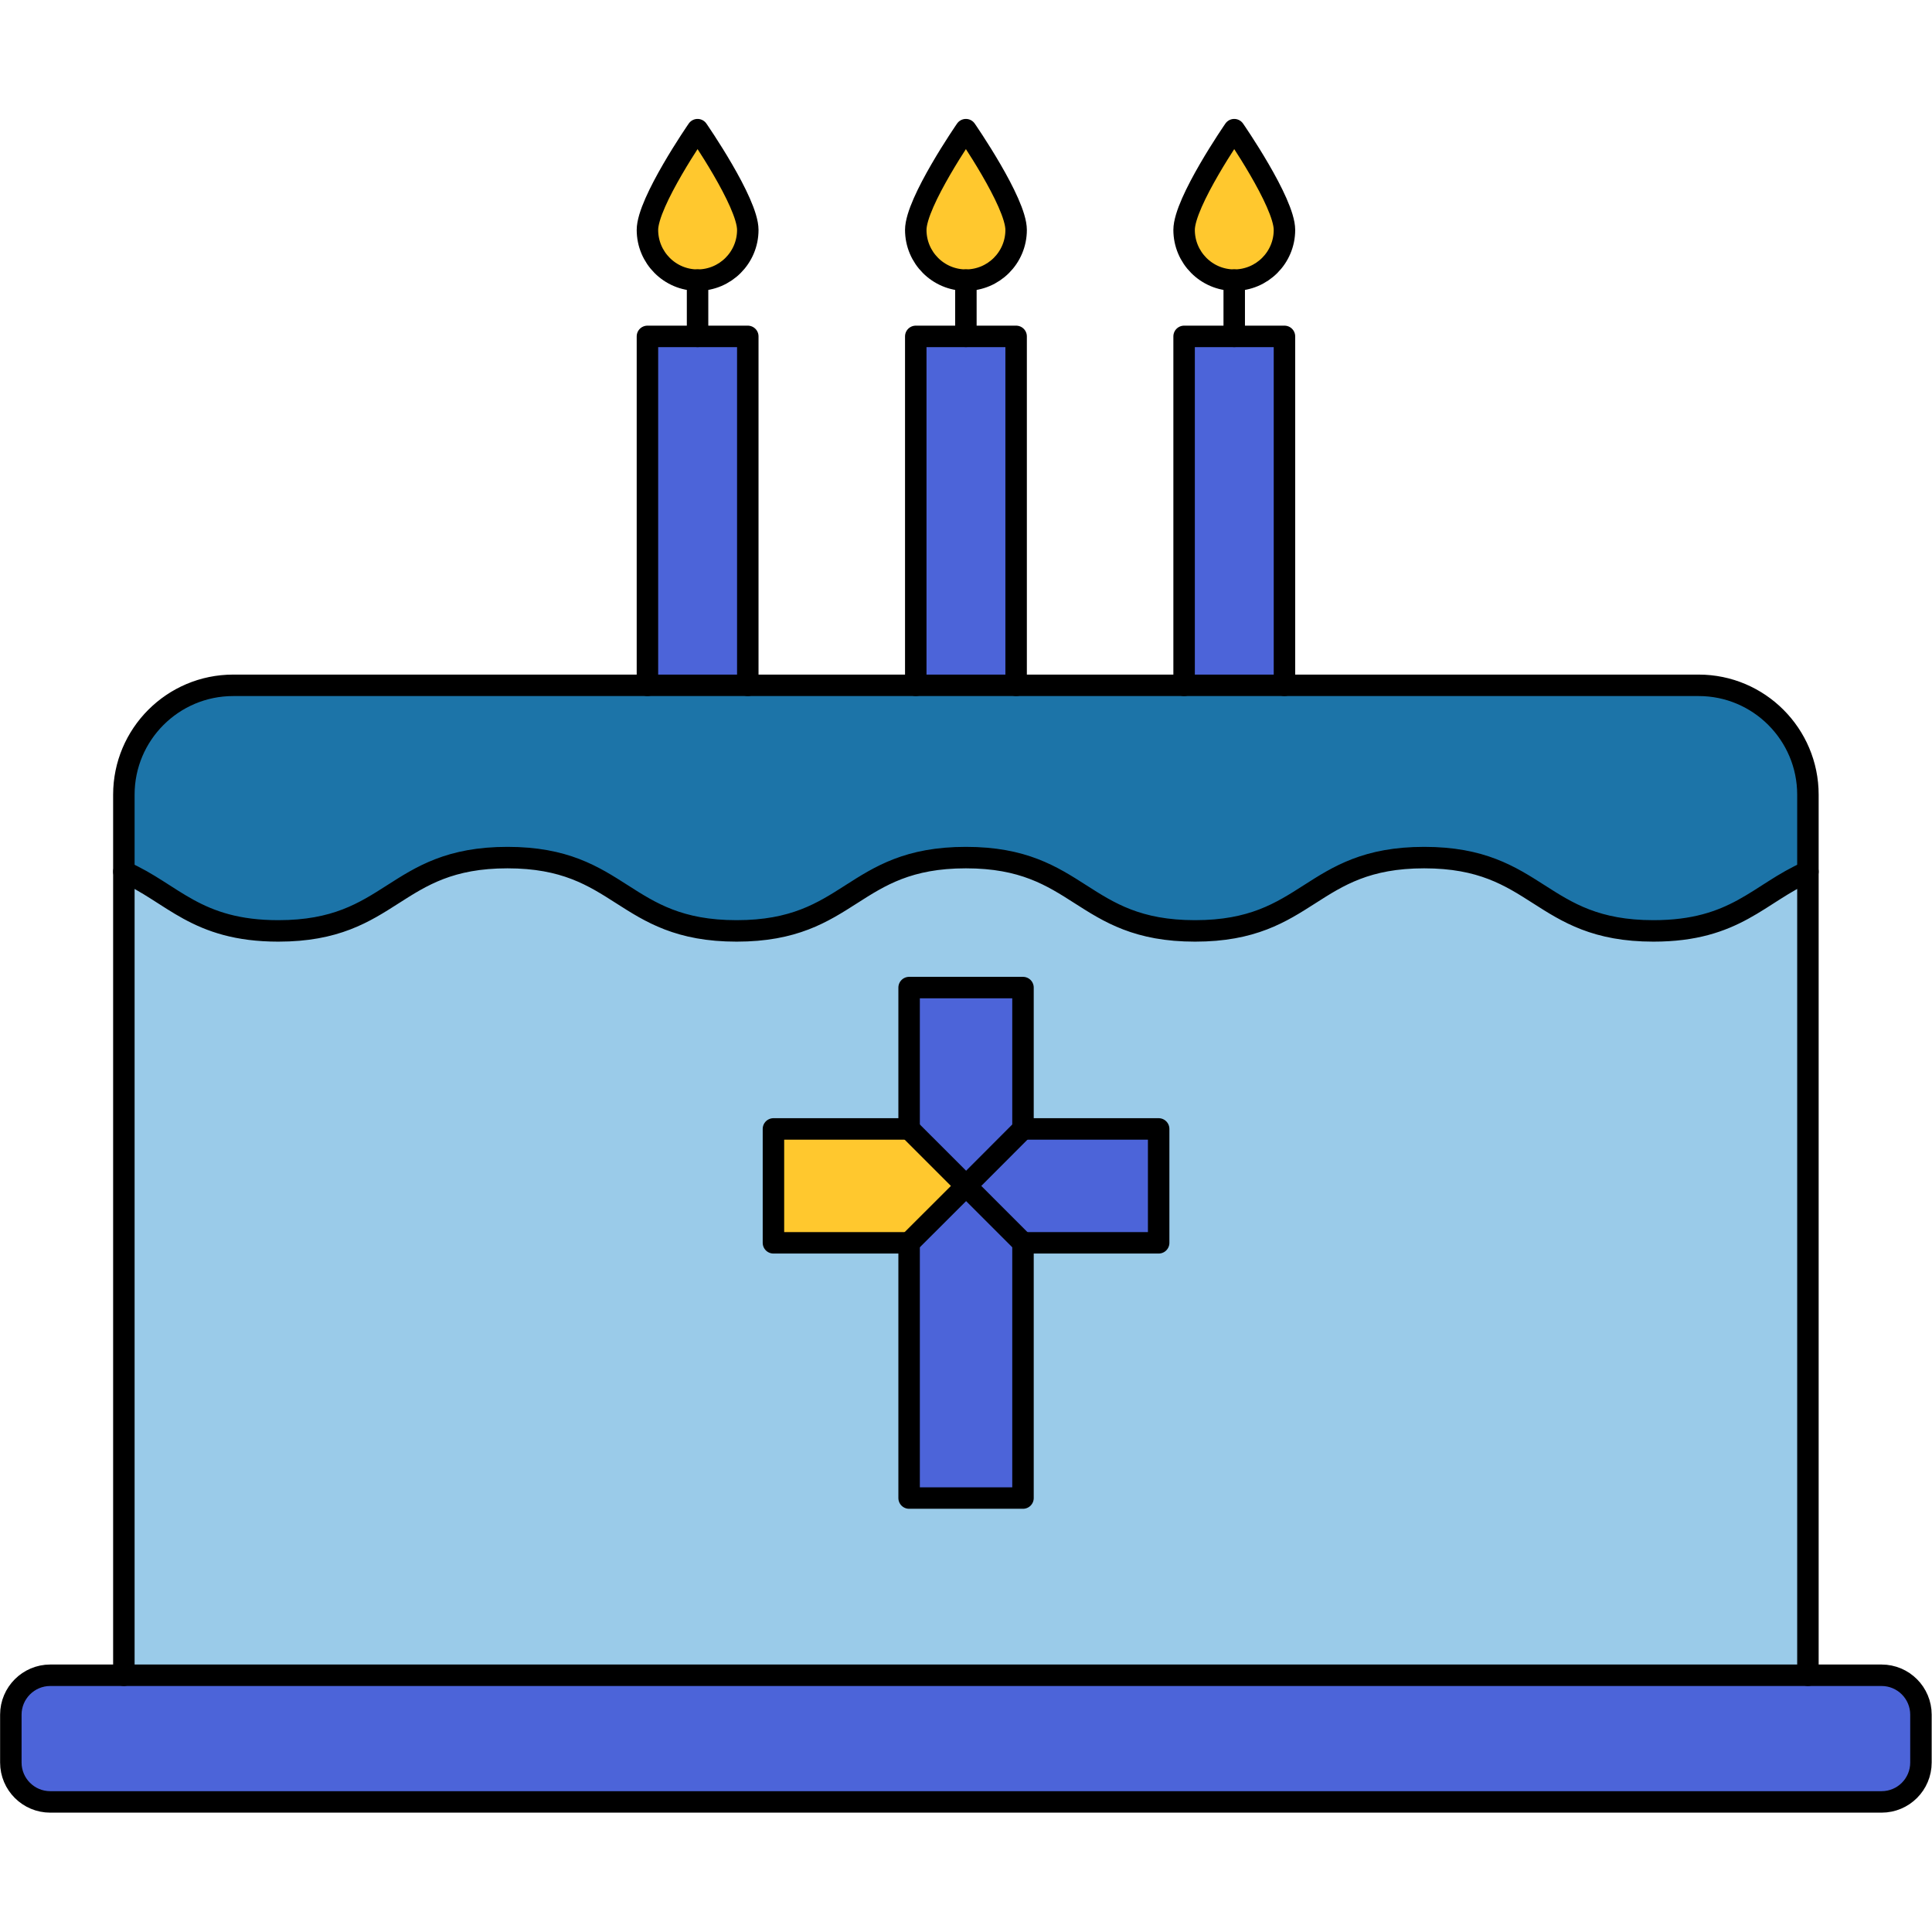
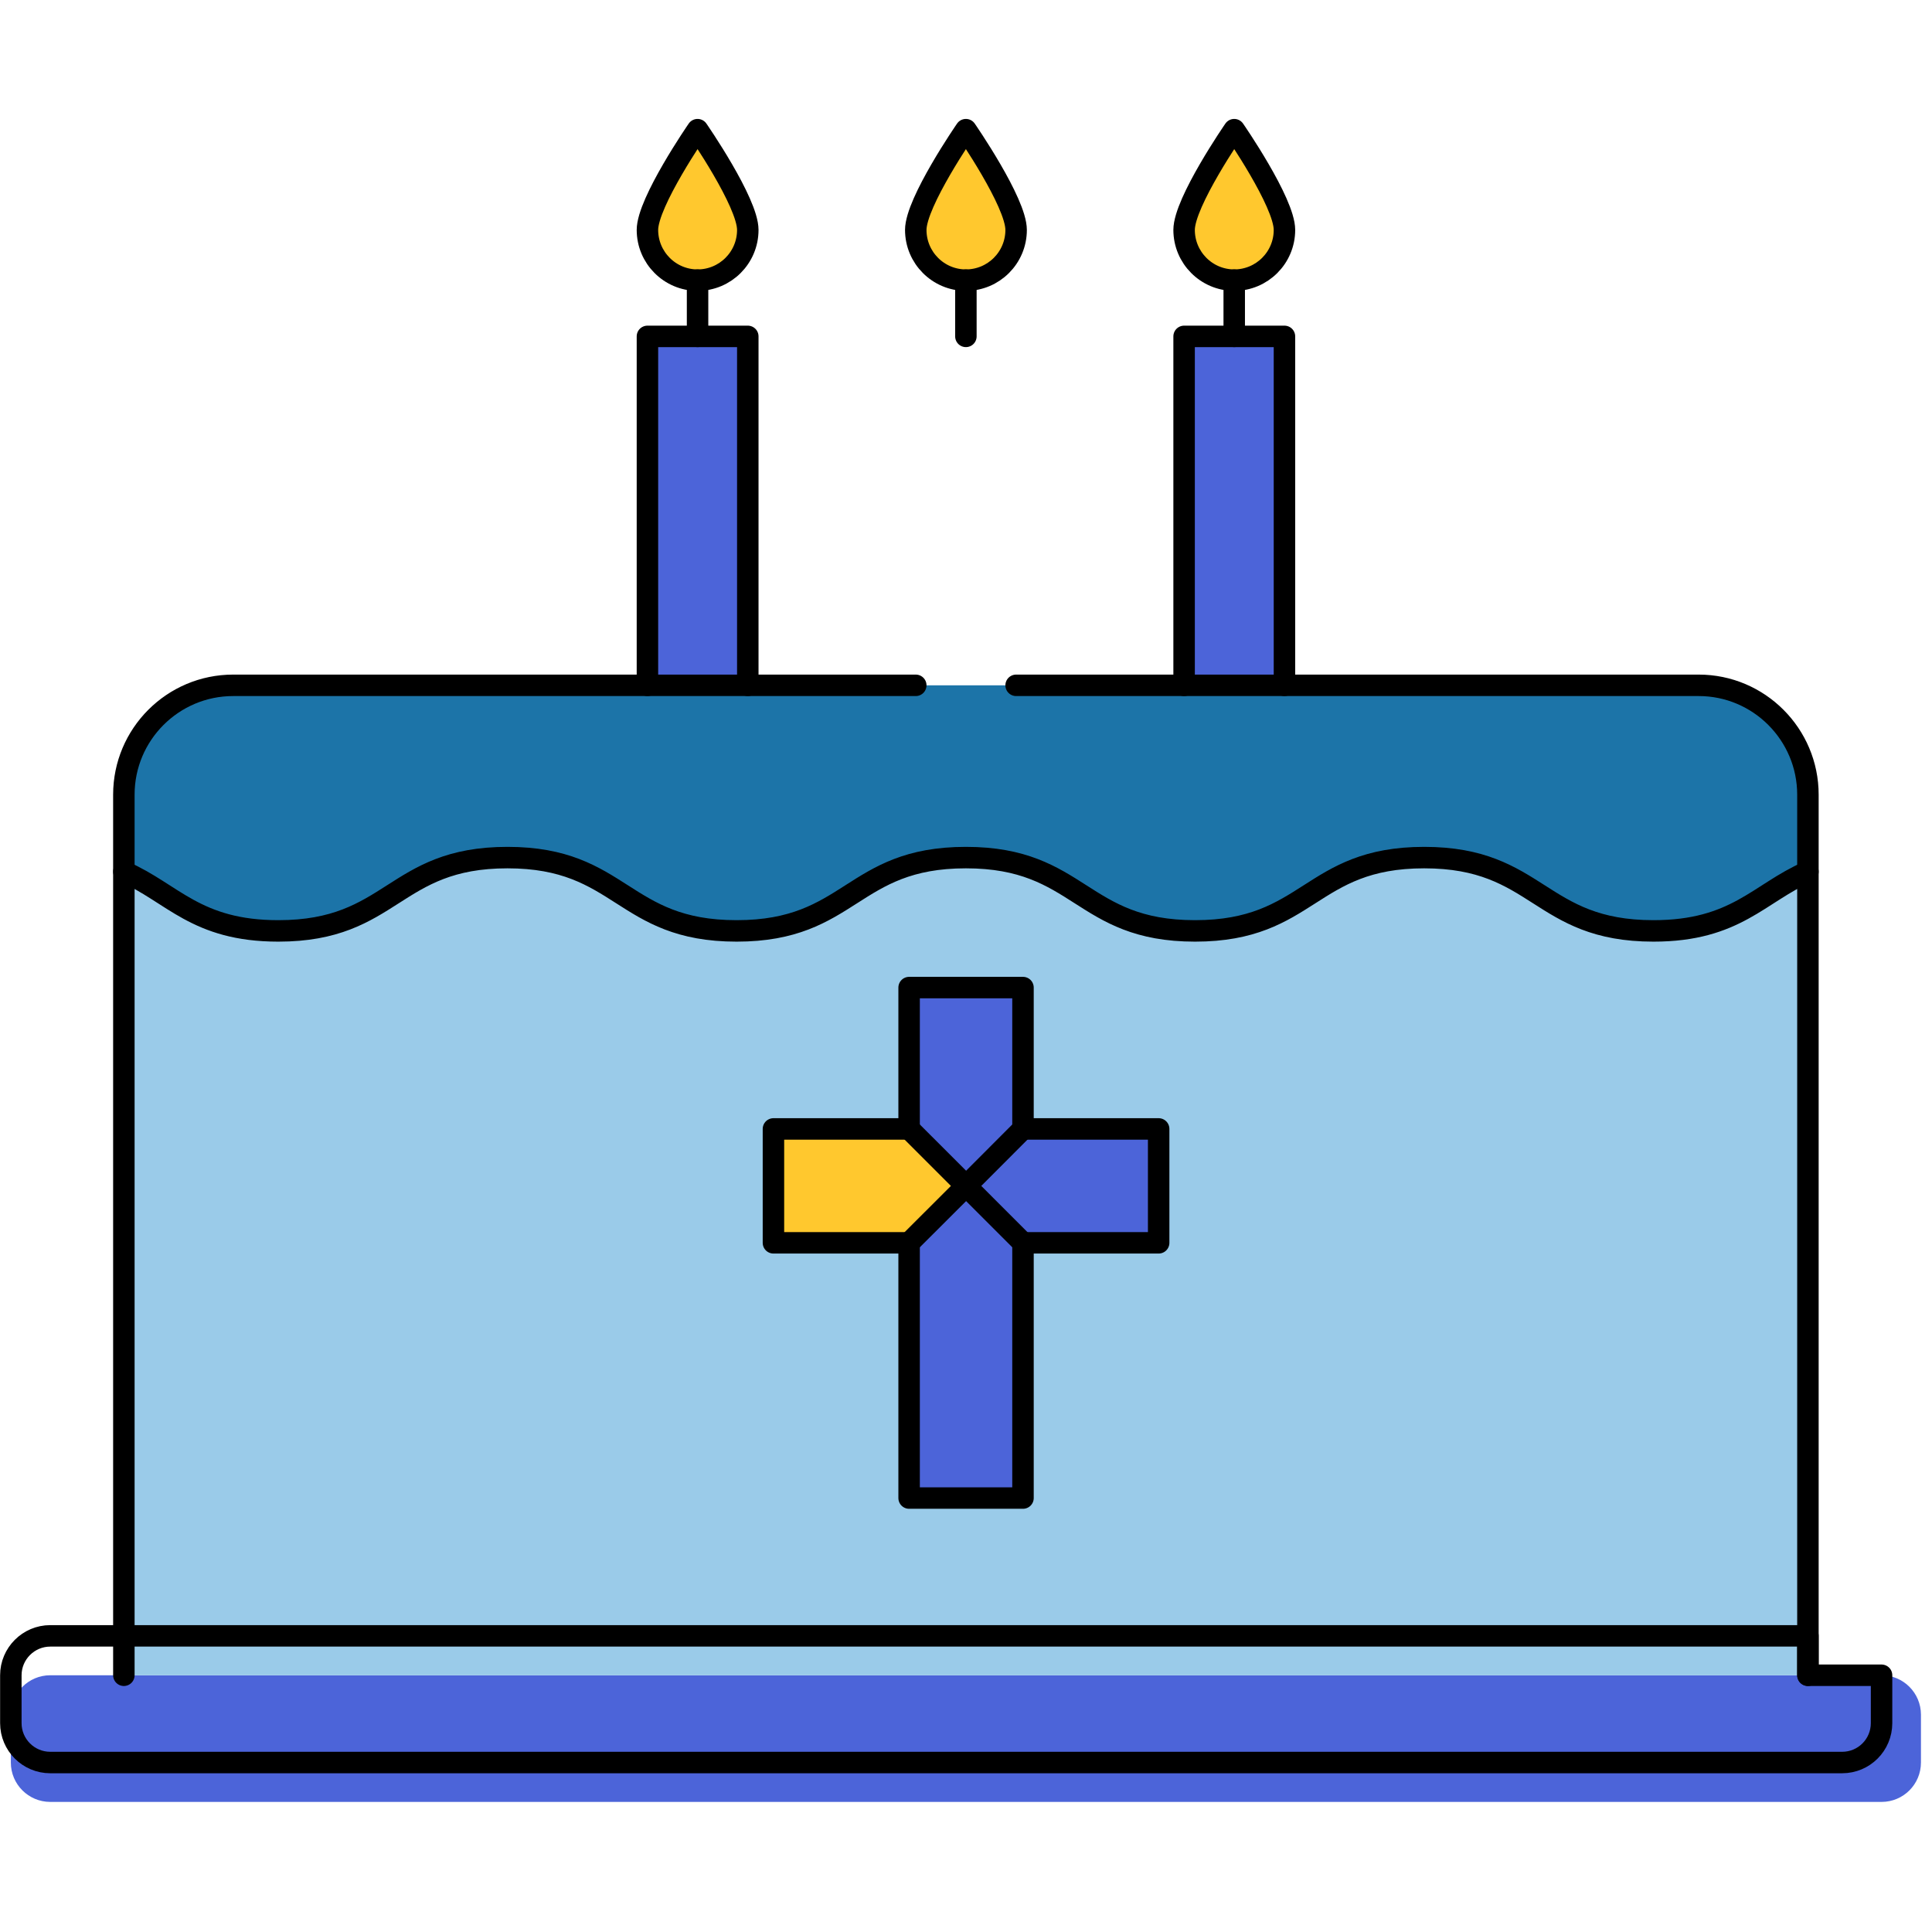
<svg xmlns="http://www.w3.org/2000/svg" id="d" viewBox="0 0 180 180">
  <g id="e">
    <path d="M178.97,159.75v4.46c0,2.03-1.64,3.67-3.67,3.67H4.68c-2.02,0-3.67-1.64-3.67-3.67v-4.46c0-2.02,1.65-3.67,3.67-3.67h170.62c2.03,0,3.67,1.65,3.67,3.67Z" fill="#4c64d9" />
    <path d="M168.44,81.21v74.87H11.54v-74.87c4.56,2,6.72,5.52,14.39,5.52,10.68,0,10.68-6.83,21.35-6.83s10.67,6.83,21.35,6.83,10.68-6.83,21.36-6.83,10.68,6.83,21.35,6.83,10.67-6.83,21.35-6.83,10.68,6.83,21.36,6.83c7.67,0,9.82-3.52,14.39-5.52ZM107.95,115.79v-10.61h-12.64v-13.17h-10.61v13.17h-12.64v10.61h12.64v23.78h10.61v-23.78h12.64Z" fill="#9acbe9" />
    <path d="M168.44,74.04v7.17c-4.57,2-6.72,5.52-14.39,5.52-10.68,0-10.68-6.83-21.36-6.83s-10.68,6.83-21.35,6.83-10.67-6.83-21.35-6.83-10.68,6.83-21.36,6.83-10.68-6.83-21.35-6.83-10.67,6.83-21.35,6.83c-7.67,0-9.83-3.52-14.39-5.52v-7.17c0-5.62,4.56-10.19,10.19-10.19h136.53c5.62,0,10.18,4.57,10.18,10.19Z" fill="#1c74a8" />
    <polygon points="119.67 31.34 119.67 63.85 110.32 63.85 110.32 31.34 114.99 31.34 119.67 31.34" fill="#4c64d9" />
    <path d="M119.67,21.42c0,2.59-2.09,4.68-4.68,4.68s-4.67-2.09-4.67-4.68,4.67-9.34,4.67-9.34c0,0,4.68,6.76,4.68,9.34Z" fill="#ffc82e" />
    <polygon points="107.95 105.18 107.95 115.79 95.31 115.79 90.01 110.49 95.31 105.18 107.95 105.18" fill="#4c64d9" />
    <polygon points="95.31 115.79 95.31 139.57 84.7 139.57 84.7 115.79 90.01 110.49 95.31 115.79" fill="#4c64d9" />
    <polygon points="95.31 92.01 95.31 105.18 90.01 110.49 84.7 105.18 84.7 92.01 95.31 92.01" fill="#4c64d9" />
-     <polygon points="94.67 31.34 94.67 63.85 85.32 63.85 85.32 31.34 89.99 31.34 94.67 31.34" fill="#4c64d9" />
    <path d="M94.67,21.42c0,2.59-2.09,4.68-4.68,4.68s-4.67-2.09-4.67-4.68,4.67-9.34,4.67-9.34c0,0,4.68,6.76,4.68,9.34Z" fill="#ffc82e" />
    <polygon points="90.01 110.49 84.7 115.79 72.06 115.79 72.06 105.18 84.7 105.18 90.01 110.49" fill="#ffc82e" />
    <polygon points="69.67 31.34 69.67 63.85 60.32 63.85 60.32 31.34 64.99 31.34 69.67 31.34" fill="#4c64d9" />
    <path d="M69.67,21.42c0,2.59-2.09,4.68-4.68,4.68s-4.67-2.09-4.67-4.68,4.67-9.34,4.67-9.34c0,0,4.68,6.76,4.68,9.34Z" fill="#ffc82e" />
    <path d="M119.67,63.85h38.59c5.62,0,10.18,4.57,10.18,10.19v82.04" fill="none" stroke="#000" stroke-linecap="round" stroke-linejoin="round" stroke-width="2" />
    <line x1="94.67" y1="63.85" x2="110.32" y2="63.85" fill="none" stroke="#000" stroke-linecap="round" stroke-linejoin="round" stroke-width="2" />
    <line x1="69.67" y1="63.85" x2="85.32" y2="63.85" fill="none" stroke="#000" stroke-linecap="round" stroke-linejoin="round" stroke-width="2" />
    <path d="M11.54,156.08v-82.04c0-5.62,4.56-10.19,10.19-10.19h38.59" fill="none" stroke="#000" stroke-linecap="round" stroke-linejoin="round" stroke-width="2" />
-     <path d="M168.44,156.08h6.86c2.03,0,3.67,1.65,3.67,3.67v4.46c0,2.03-1.64,3.67-3.67,3.67H4.68c-2.02,0-3.67-1.64-3.67-3.67v-4.46c0-2.02,1.65-3.67,3.67-3.67h163.76Z" fill="none" stroke="#000" stroke-linecap="round" stroke-linejoin="round" stroke-width="2" />
+     <path d="M168.44,156.08h6.86v4.46c0,2.03-1.64,3.67-3.67,3.67H4.68c-2.02,0-3.67-1.64-3.67-3.67v-4.46c0-2.02,1.65-3.67,3.67-3.67h163.76Z" fill="none" stroke="#000" stroke-linecap="round" stroke-linejoin="round" stroke-width="2" />
    <path d="M11.54,81.21c4.56,2,6.72,5.52,14.39,5.52,10.68,0,10.68-6.83,21.35-6.83s10.67,6.83,21.35,6.83,10.68-6.83,21.36-6.83,10.68,6.83,21.35,6.83,10.67-6.83,21.35-6.83,10.68,6.83,21.36,6.83c7.67,0,9.82-3.52,14.39-5.52" fill="none" stroke="#000" stroke-linecap="round" stroke-linejoin="round" stroke-width="2" />
    <polygon points="69.67 63.85 60.32 63.85 60.32 31.34 64.99 31.34 69.67 31.34 69.67 63.85" fill="none" stroke="#000" stroke-linecap="round" stroke-linejoin="round" stroke-width="2" />
    <path d="M69.67,21.42c0-2.58-4.68-9.34-4.68-9.34,0,0-4.67,6.76-4.67,9.34s2.09,4.68,4.67,4.68,4.68-2.09,4.68-4.68Z" fill="none" stroke="#000" stroke-linecap="round" stroke-linejoin="round" stroke-width="2" />
    <line x1="64.99" y1="26.1" x2="64.99" y2="31.34" fill="none" stroke="#000" stroke-linecap="round" stroke-linejoin="round" stroke-width="2" />
-     <polygon points="94.67 63.85 85.32 63.85 85.32 31.34 89.99 31.34 94.67 31.34 94.67 63.85" fill="none" stroke="#000" stroke-linecap="round" stroke-linejoin="round" stroke-width="2" />
    <path d="M94.67,21.42c0-2.58-4.68-9.34-4.68-9.34,0,0-4.67,6.76-4.67,9.34s2.09,4.68,4.67,4.68,4.68-2.09,4.68-4.68Z" fill="none" stroke="#000" stroke-linecap="round" stroke-linejoin="round" stroke-width="2" />
    <line x1="89.99" y1="26.1" x2="89.99" y2="31.34" fill="none" stroke="#000" stroke-linecap="round" stroke-linejoin="round" stroke-width="2" />
    <polygon points="119.67 63.85 110.32 63.85 110.32 31.34 114.99 31.34 119.67 31.34 119.67 63.85" fill="none" stroke="#000" stroke-linecap="round" stroke-linejoin="round" stroke-width="2" />
    <path d="M119.67,21.42c0-2.58-4.68-9.34-4.68-9.34,0,0-4.67,6.76-4.67,9.34s2.09,4.68,4.67,4.68,4.68-2.09,4.68-4.68Z" fill="none" stroke="#000" stroke-linecap="round" stroke-linejoin="round" stroke-width="2" />
    <line x1="114.99" y1="26.1" x2="114.99" y2="31.34" fill="none" stroke="#000" stroke-linecap="round" stroke-linejoin="round" stroke-width="2" />
    <polygon points="95.31 115.79 107.95 115.79 107.95 105.18 95.31 105.18 95.31 92.01 84.7 92.01 84.7 105.18 72.06 105.18 72.06 115.79 84.7 115.79 84.7 139.57 95.31 139.57 95.31 115.79" fill="none" stroke="#000" stroke-linecap="round" stroke-linejoin="round" stroke-width="2" />
    <polyline points="84.7 105.18 90.01 110.49 95.31 115.79" fill="none" stroke="#000" stroke-linecap="round" stroke-linejoin="round" stroke-width="2" />
    <polyline points="95.31 105.18 90.01 110.49 84.7 115.79" fill="none" stroke="#000" stroke-linecap="round" stroke-linejoin="round" stroke-width="2" />
  </g>
</svg>